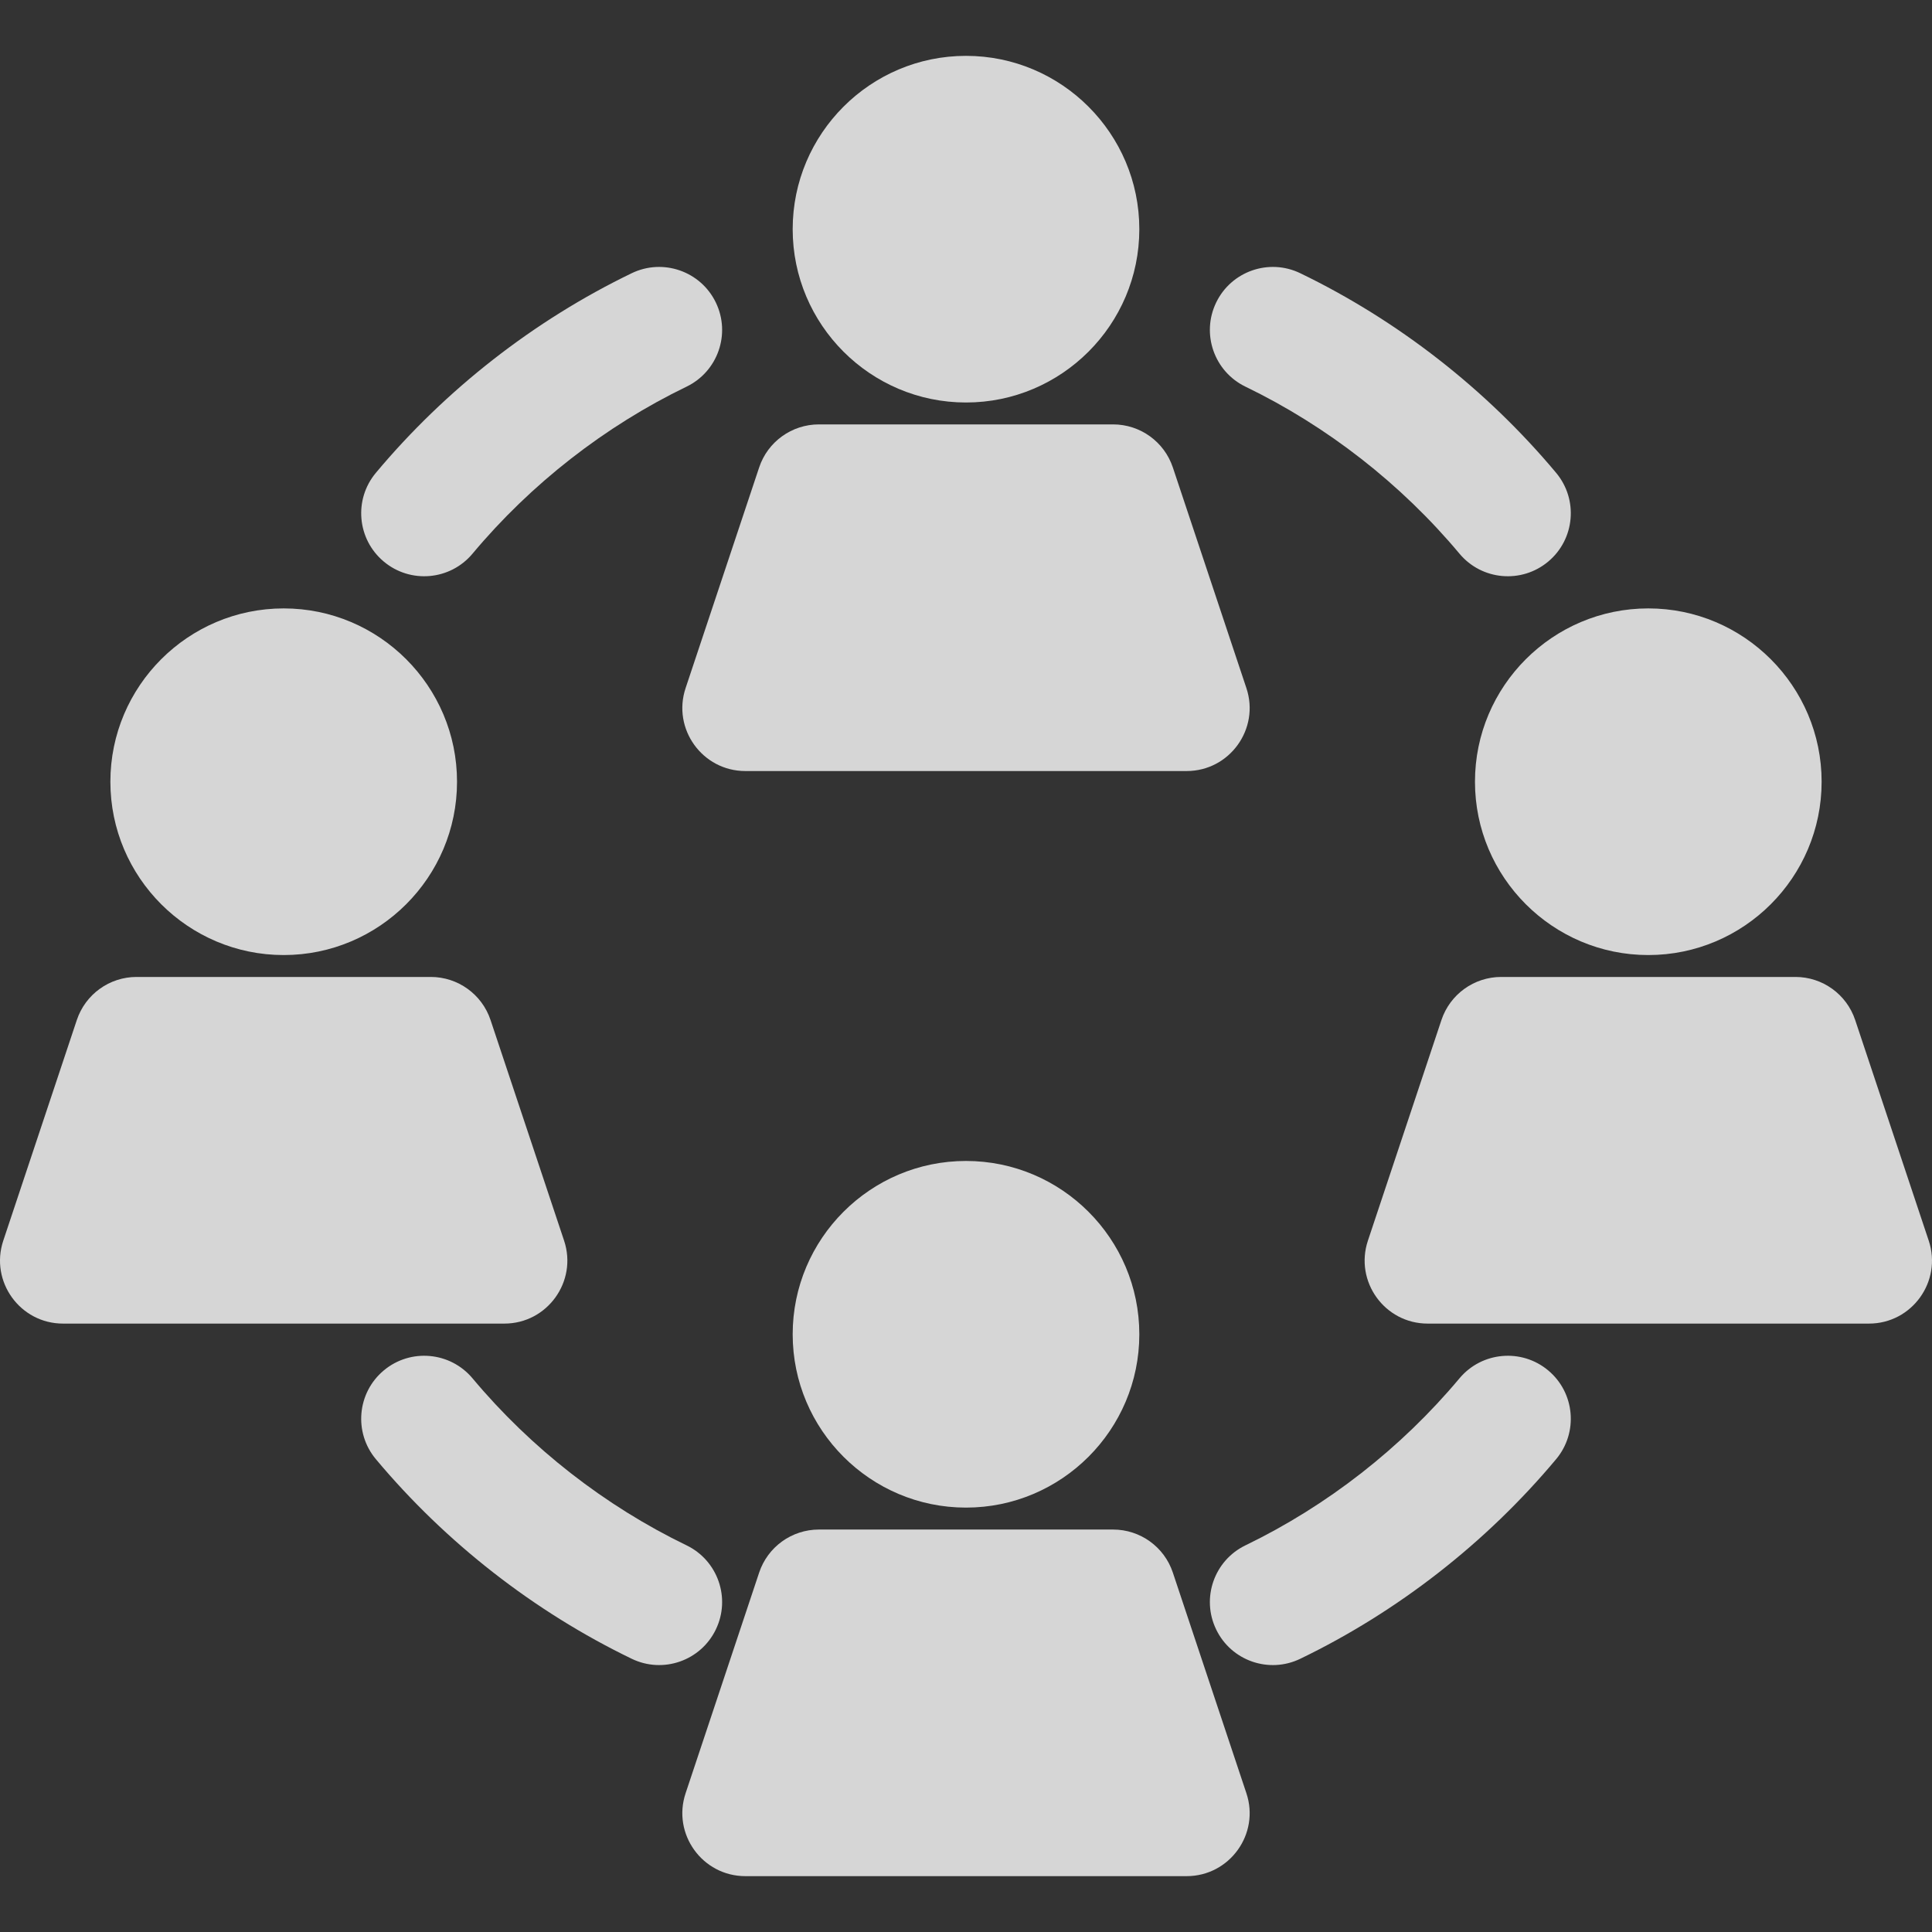
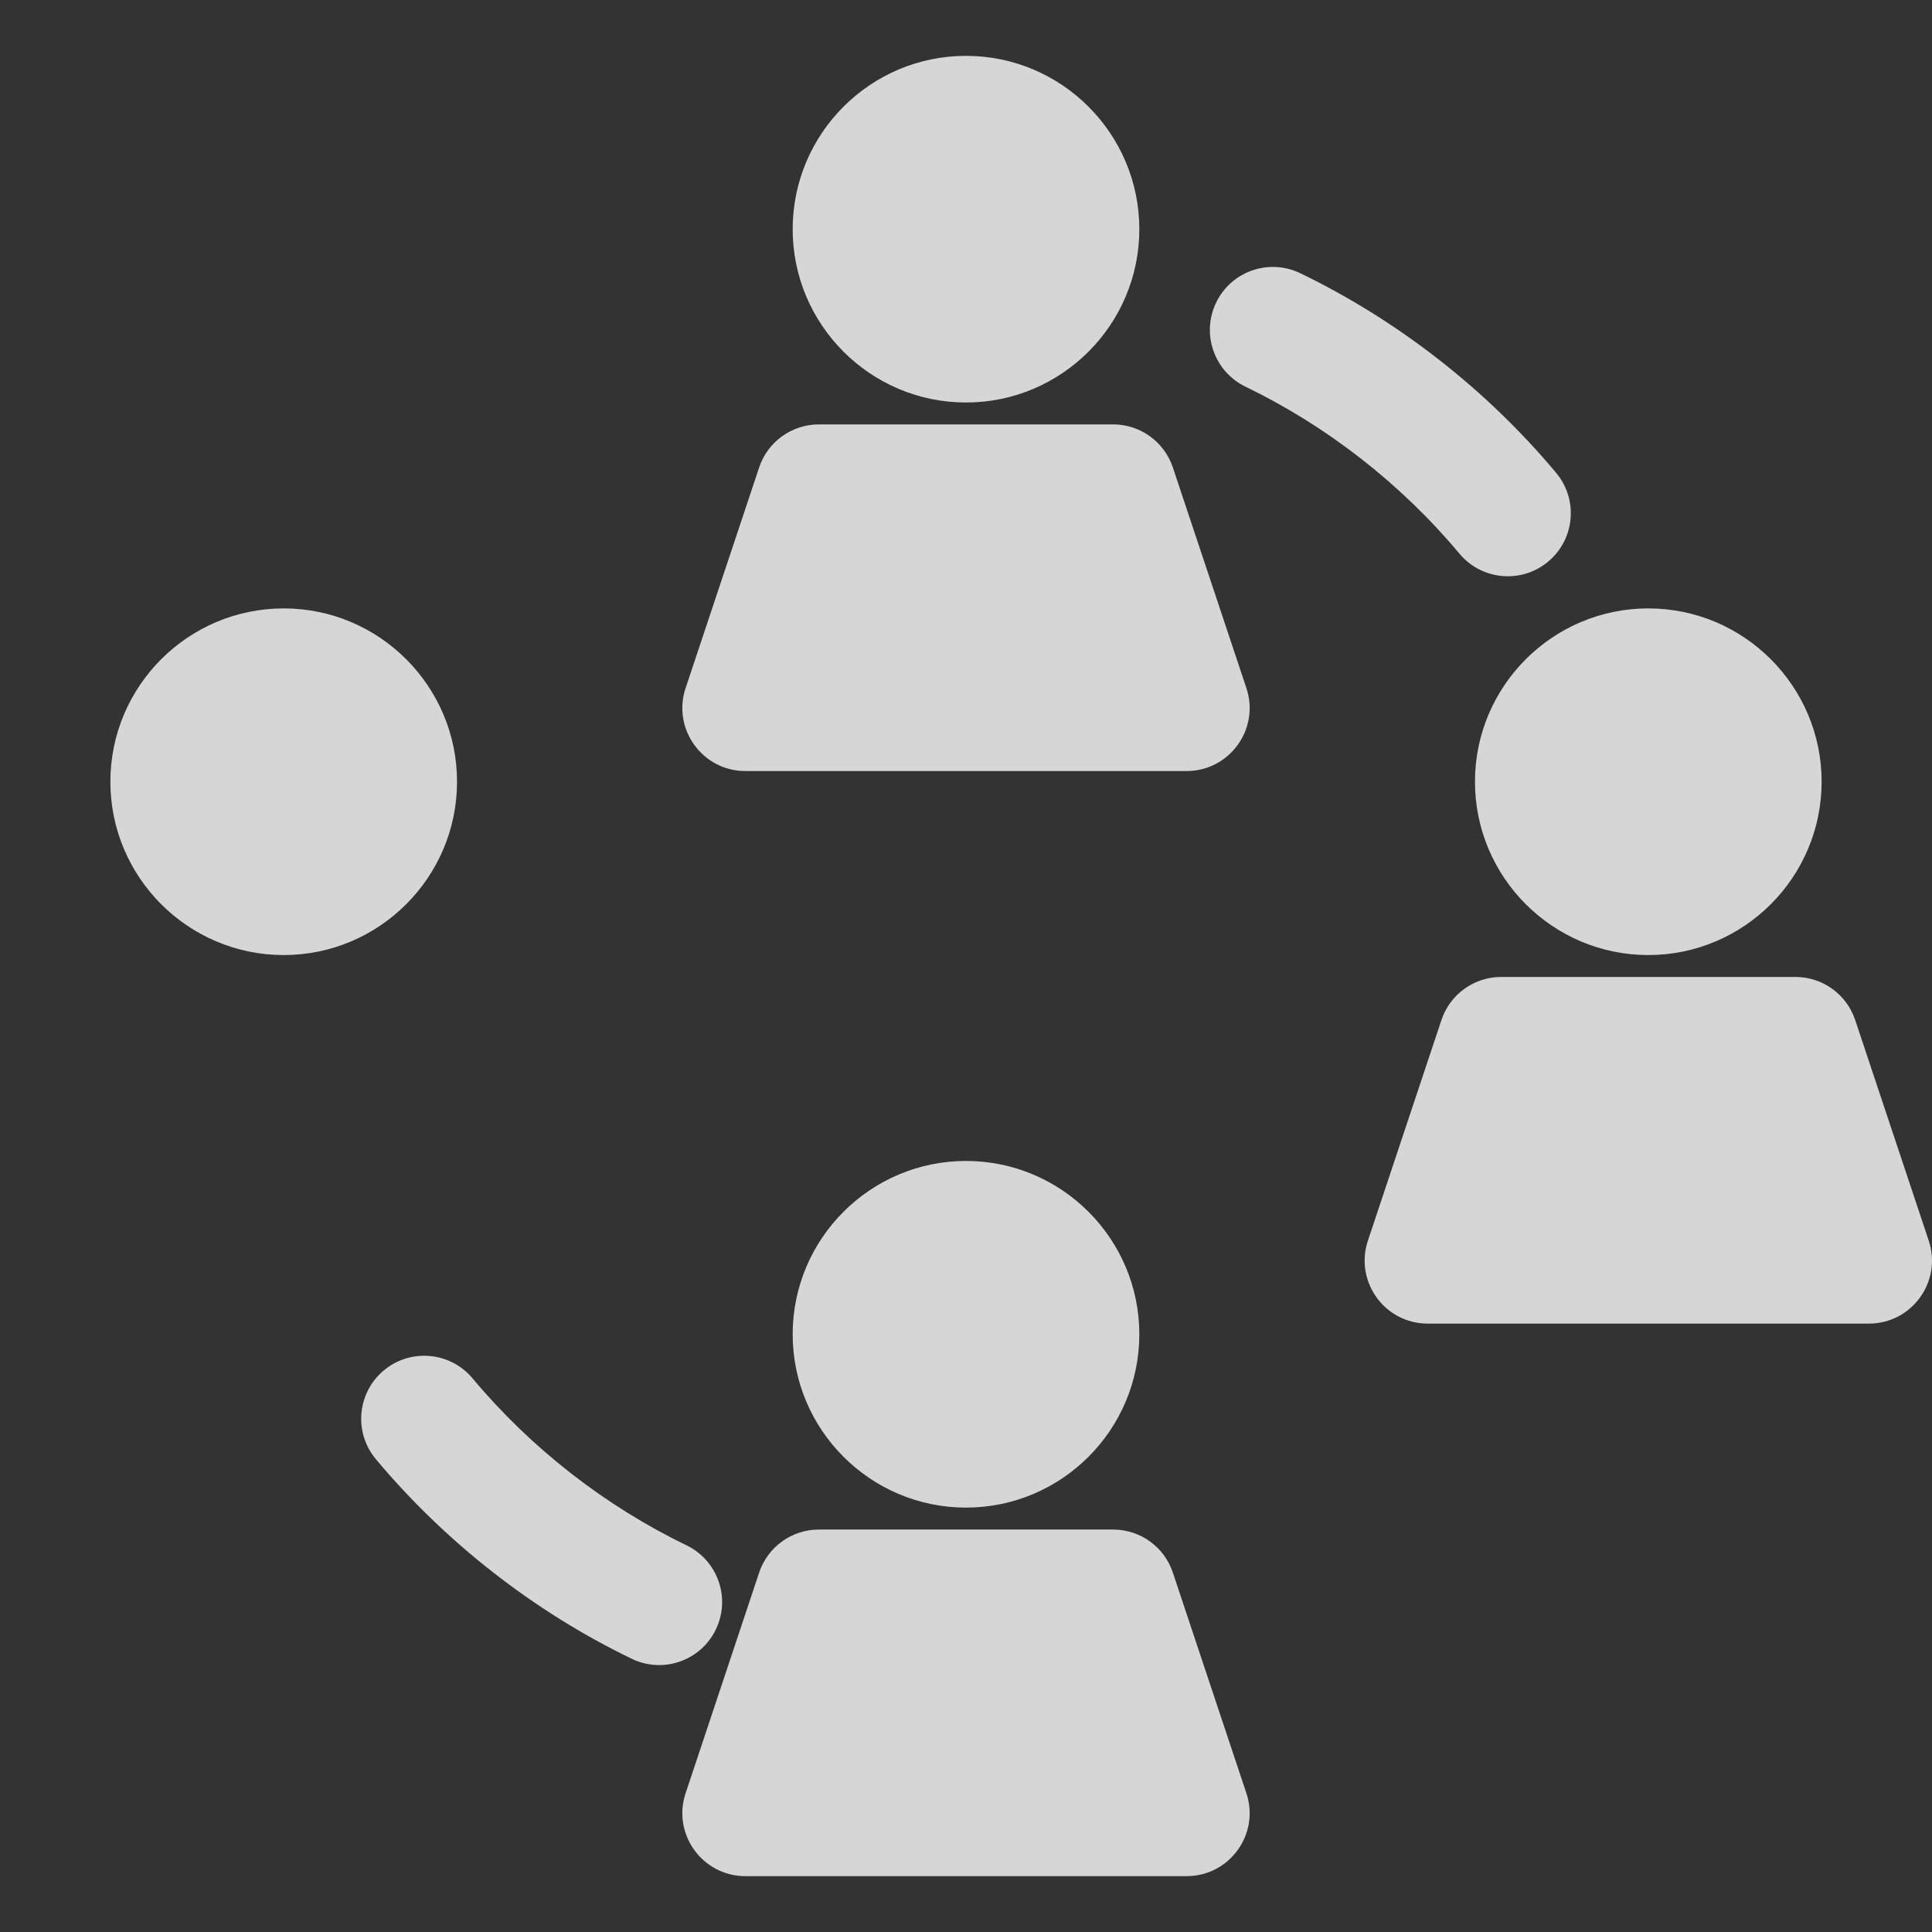
<svg xmlns="http://www.w3.org/2000/svg" width="45" height="45" viewBox="0 0 45 45" fill="none">
  <rect x="0" y="0" width="45" height="45" fill="#333333" stroke="none" />
  <g clip-path="url(#clip0)">
    <path d="M22.5 1.301C20.274 1.301 18.463 3.112 18.463 5.338C18.463 7.564 20.274 9.375 22.5 9.375C24.726 9.375 26.537 7.564 26.537 5.338C26.537 3.112 24.726 1.301 22.5 1.301Z" fill="white" fill-opacity="0.8" />
    <path d="M29.031 16.027L27.318 10.888C27.118 10.289 26.558 9.885 25.926 9.885H19.074C18.442 9.885 17.881 10.289 17.682 10.888L15.969 16.027C15.652 16.977 16.361 17.959 17.361 17.959H27.639C28.64 17.959 29.348 16.976 29.031 16.027Z" fill="white" fill-opacity="0.8" />
    <path d="M6.608 14.171C4.382 14.171 2.571 15.982 2.571 18.208C2.571 20.434 4.382 22.245 6.608 22.245C8.833 22.245 10.645 20.434 10.645 18.208C10.645 15.982 8.834 14.171 6.608 14.171Z" fill="white" fill-opacity="0.8" />
-     <path d="M13.139 28.898L11.426 23.759C11.226 23.159 10.665 22.755 10.034 22.755H3.181C2.55 22.755 1.989 23.159 1.789 23.759L0.076 28.898C-0.24 29.848 0.468 30.829 1.468 30.829H11.747C12.748 30.829 13.455 29.846 13.139 28.898Z" fill="white" fill-opacity="0.8" />
    <path d="M22.5 27.041C20.274 27.041 18.463 28.852 18.463 31.078C18.463 33.304 20.274 35.115 22.5 35.115C24.726 35.115 26.537 33.304 26.537 31.078C26.537 28.852 24.726 27.041 22.5 27.041Z" fill="white" fill-opacity="0.8" />
    <path d="M29.031 41.768L27.318 36.629C27.119 36.03 26.558 35.626 25.926 35.626H19.074C18.442 35.626 17.882 36.03 17.682 36.629L15.969 41.768C15.652 42.718 16.361 43.699 17.361 43.699H27.639C28.64 43.699 29.348 42.717 29.031 41.768Z" fill="white" fill-opacity="0.8" />
-     <path d="M16.673 7.046C16.321 6.317 15.443 6.011 14.713 6.364C12.44 7.462 10.38 9.07 8.755 11.013C8.235 11.634 8.317 12.56 8.939 13.08C9.56 13.6 10.486 13.518 11.006 12.896C12.366 11.27 14.09 9.925 15.991 9.006C16.72 8.653 17.026 7.776 16.673 7.046Z" fill="white" fill-opacity="0.8" />
    <path d="M38.392 14.171C36.166 14.171 34.355 15.982 34.355 18.208C34.355 20.434 36.166 22.245 38.392 22.245C40.618 22.245 42.429 20.434 42.429 18.208C42.429 15.982 40.618 14.171 38.392 14.171Z" fill="white" fill-opacity="0.8" />
    <path d="M44.924 28.898L43.211 23.759C43.011 23.159 42.45 22.755 41.819 22.755H34.966C34.335 22.755 33.774 23.159 33.574 23.758L31.861 28.898C31.545 29.848 32.253 30.829 33.253 30.829H43.532C44.533 30.829 45.24 29.846 44.924 28.898Z" fill="white" fill-opacity="0.8" />
    <path d="M36.245 11.013C34.62 9.07 32.56 7.463 30.286 6.364C29.557 6.011 28.679 6.317 28.327 7.046C27.974 7.776 28.28 8.653 29.009 9.006C30.91 9.925 32.634 11.27 33.994 12.896C34.514 13.518 35.44 13.6 36.061 13.08C36.683 12.56 36.765 11.634 36.245 11.013Z" fill="white" fill-opacity="0.8" />
-     <path d="M36.061 31.92C35.44 31.4 34.514 31.483 33.994 32.104C32.634 33.73 30.91 35.075 29.009 35.994C28.28 36.347 27.974 37.224 28.327 37.954C28.679 38.684 29.557 38.989 30.286 38.636C32.56 37.538 34.62 35.93 36.245 33.987C36.765 33.366 36.683 32.44 36.061 31.92Z" fill="white" fill-opacity="0.8" />
    <path d="M15.991 35.994C14.09 35.075 12.366 33.73 11.006 32.104C10.486 31.483 9.56 31.4 8.939 31.92C8.317 32.44 8.235 33.366 8.755 33.987C10.38 35.93 12.441 37.538 14.714 38.636C15.444 38.989 16.321 38.683 16.673 37.954C17.026 37.224 16.72 36.347 15.991 35.994Z" fill="white" fill-opacity="0.8" />
  </g>
  <defs>
    <clipPath id="clip0">
      <rect width="45" height="45" fill="white" />
    </clipPath>
  </defs>
</svg>